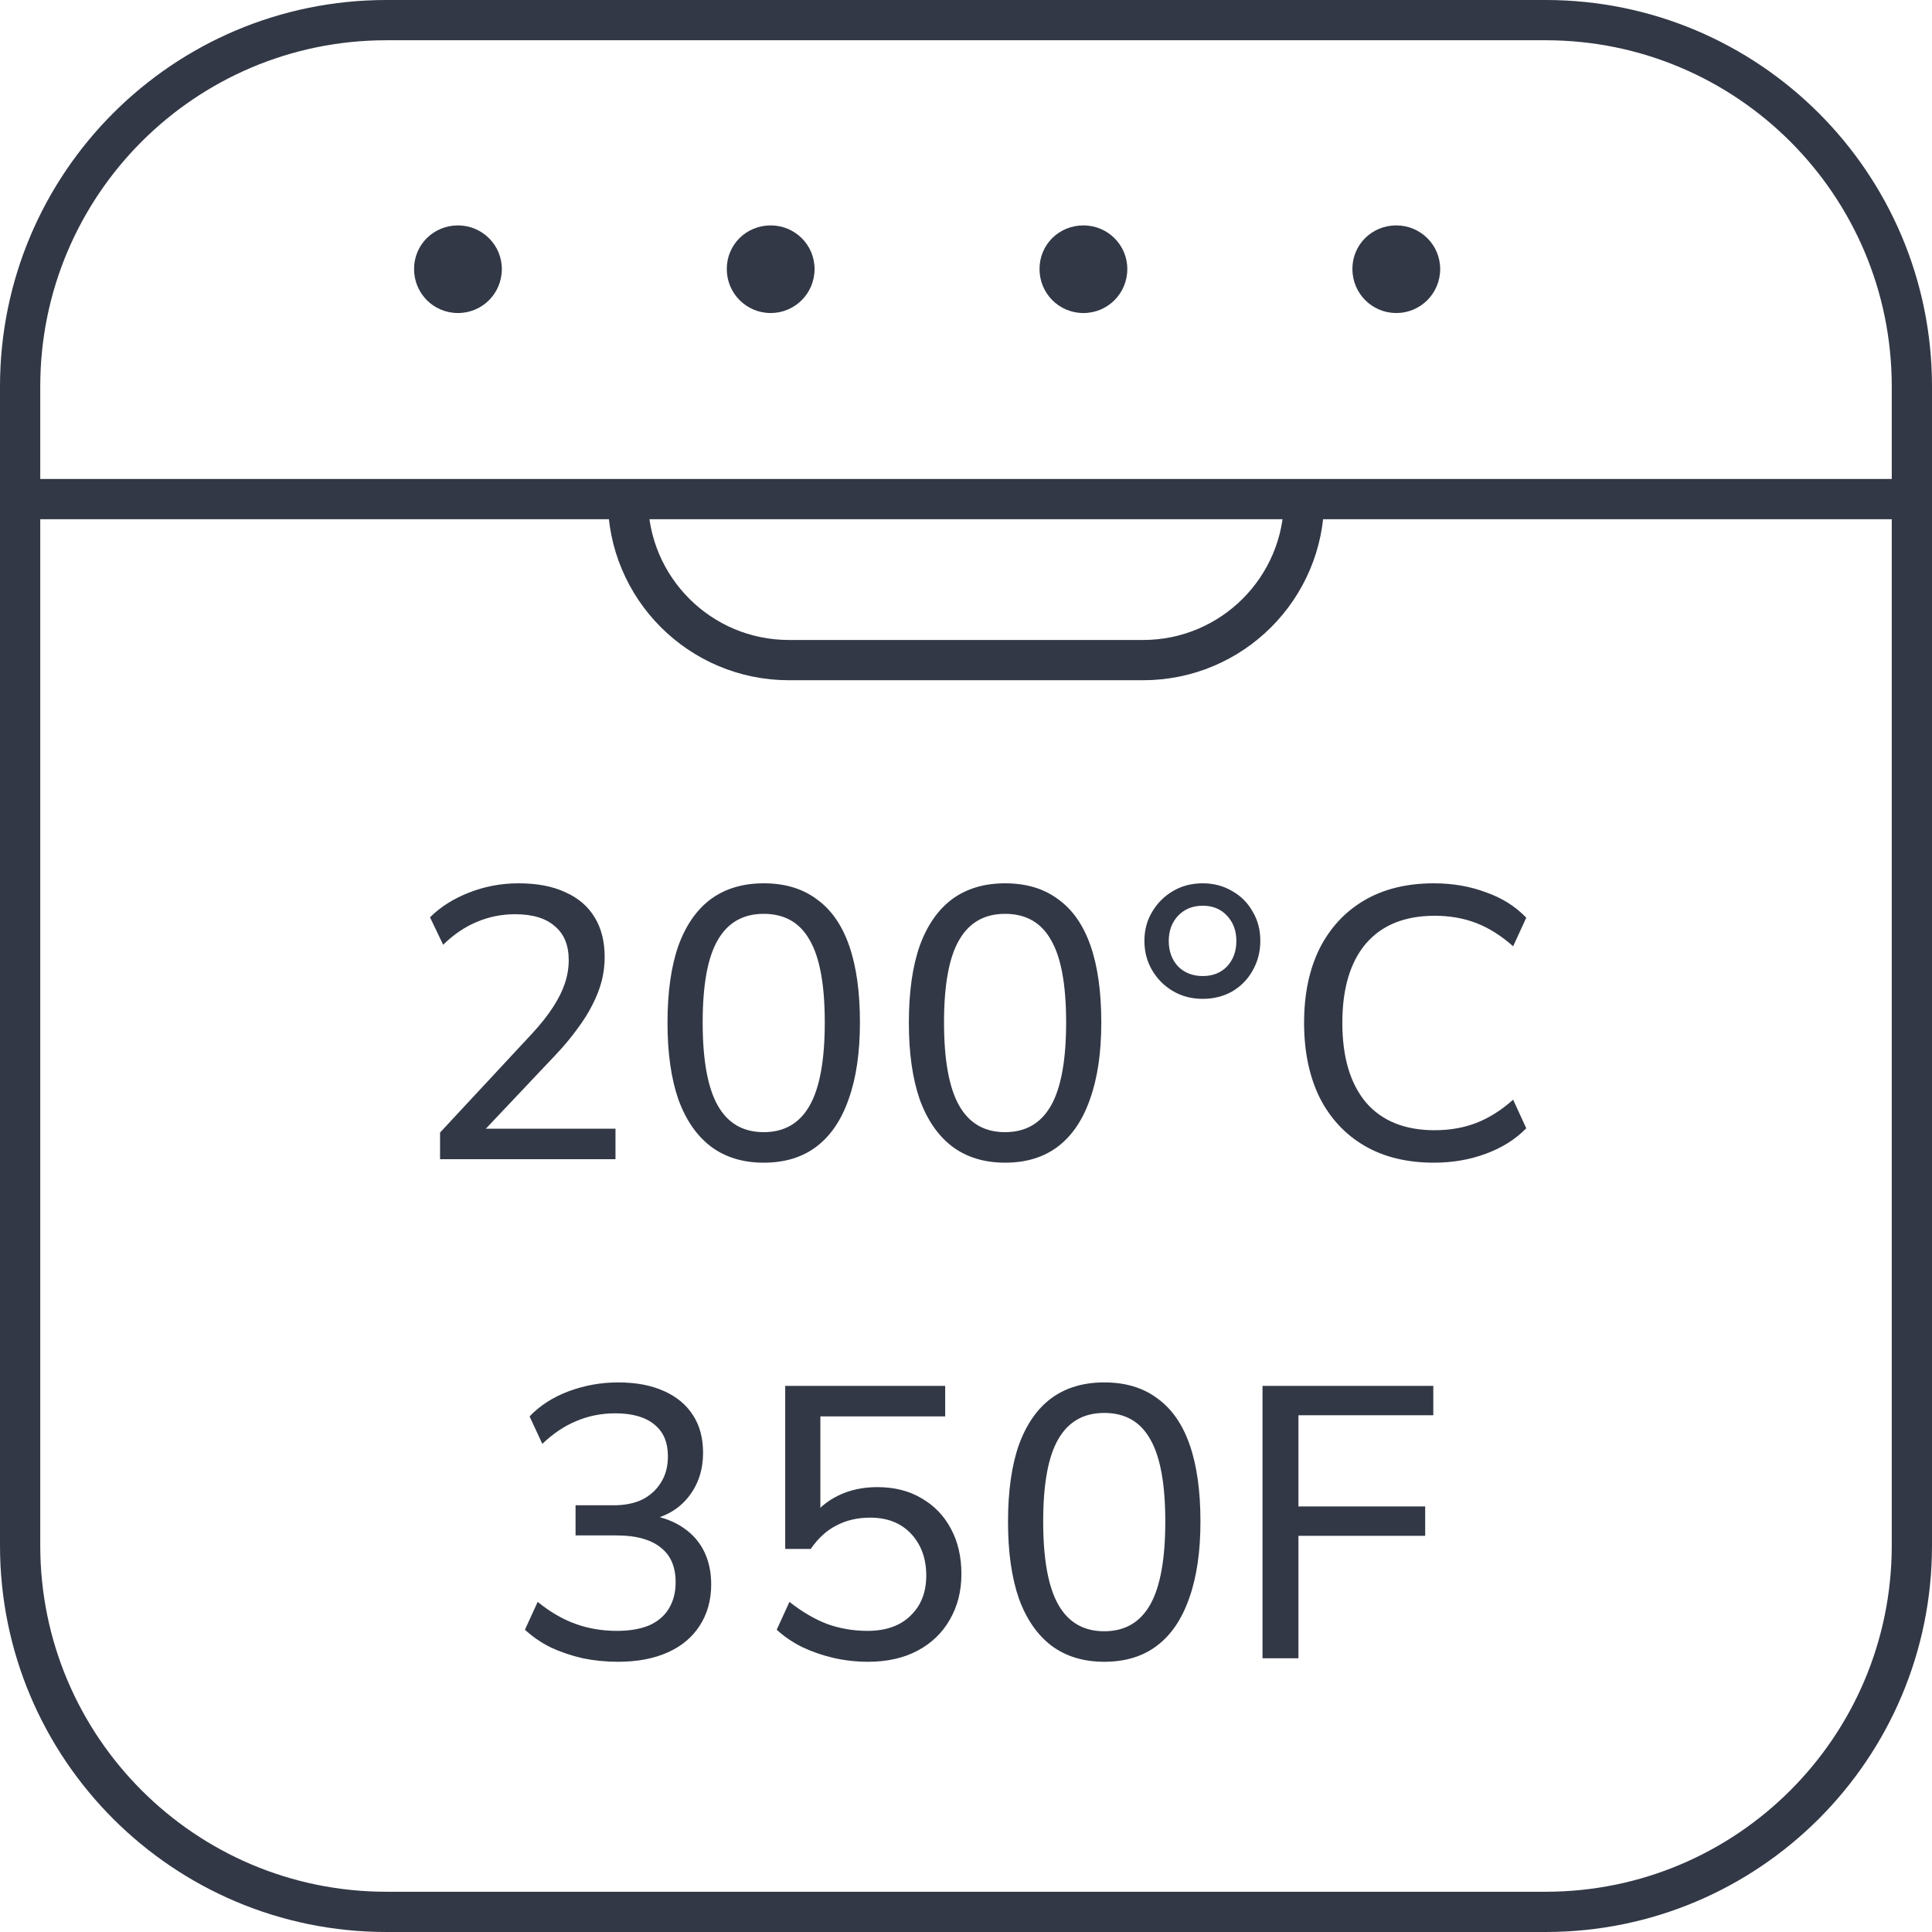
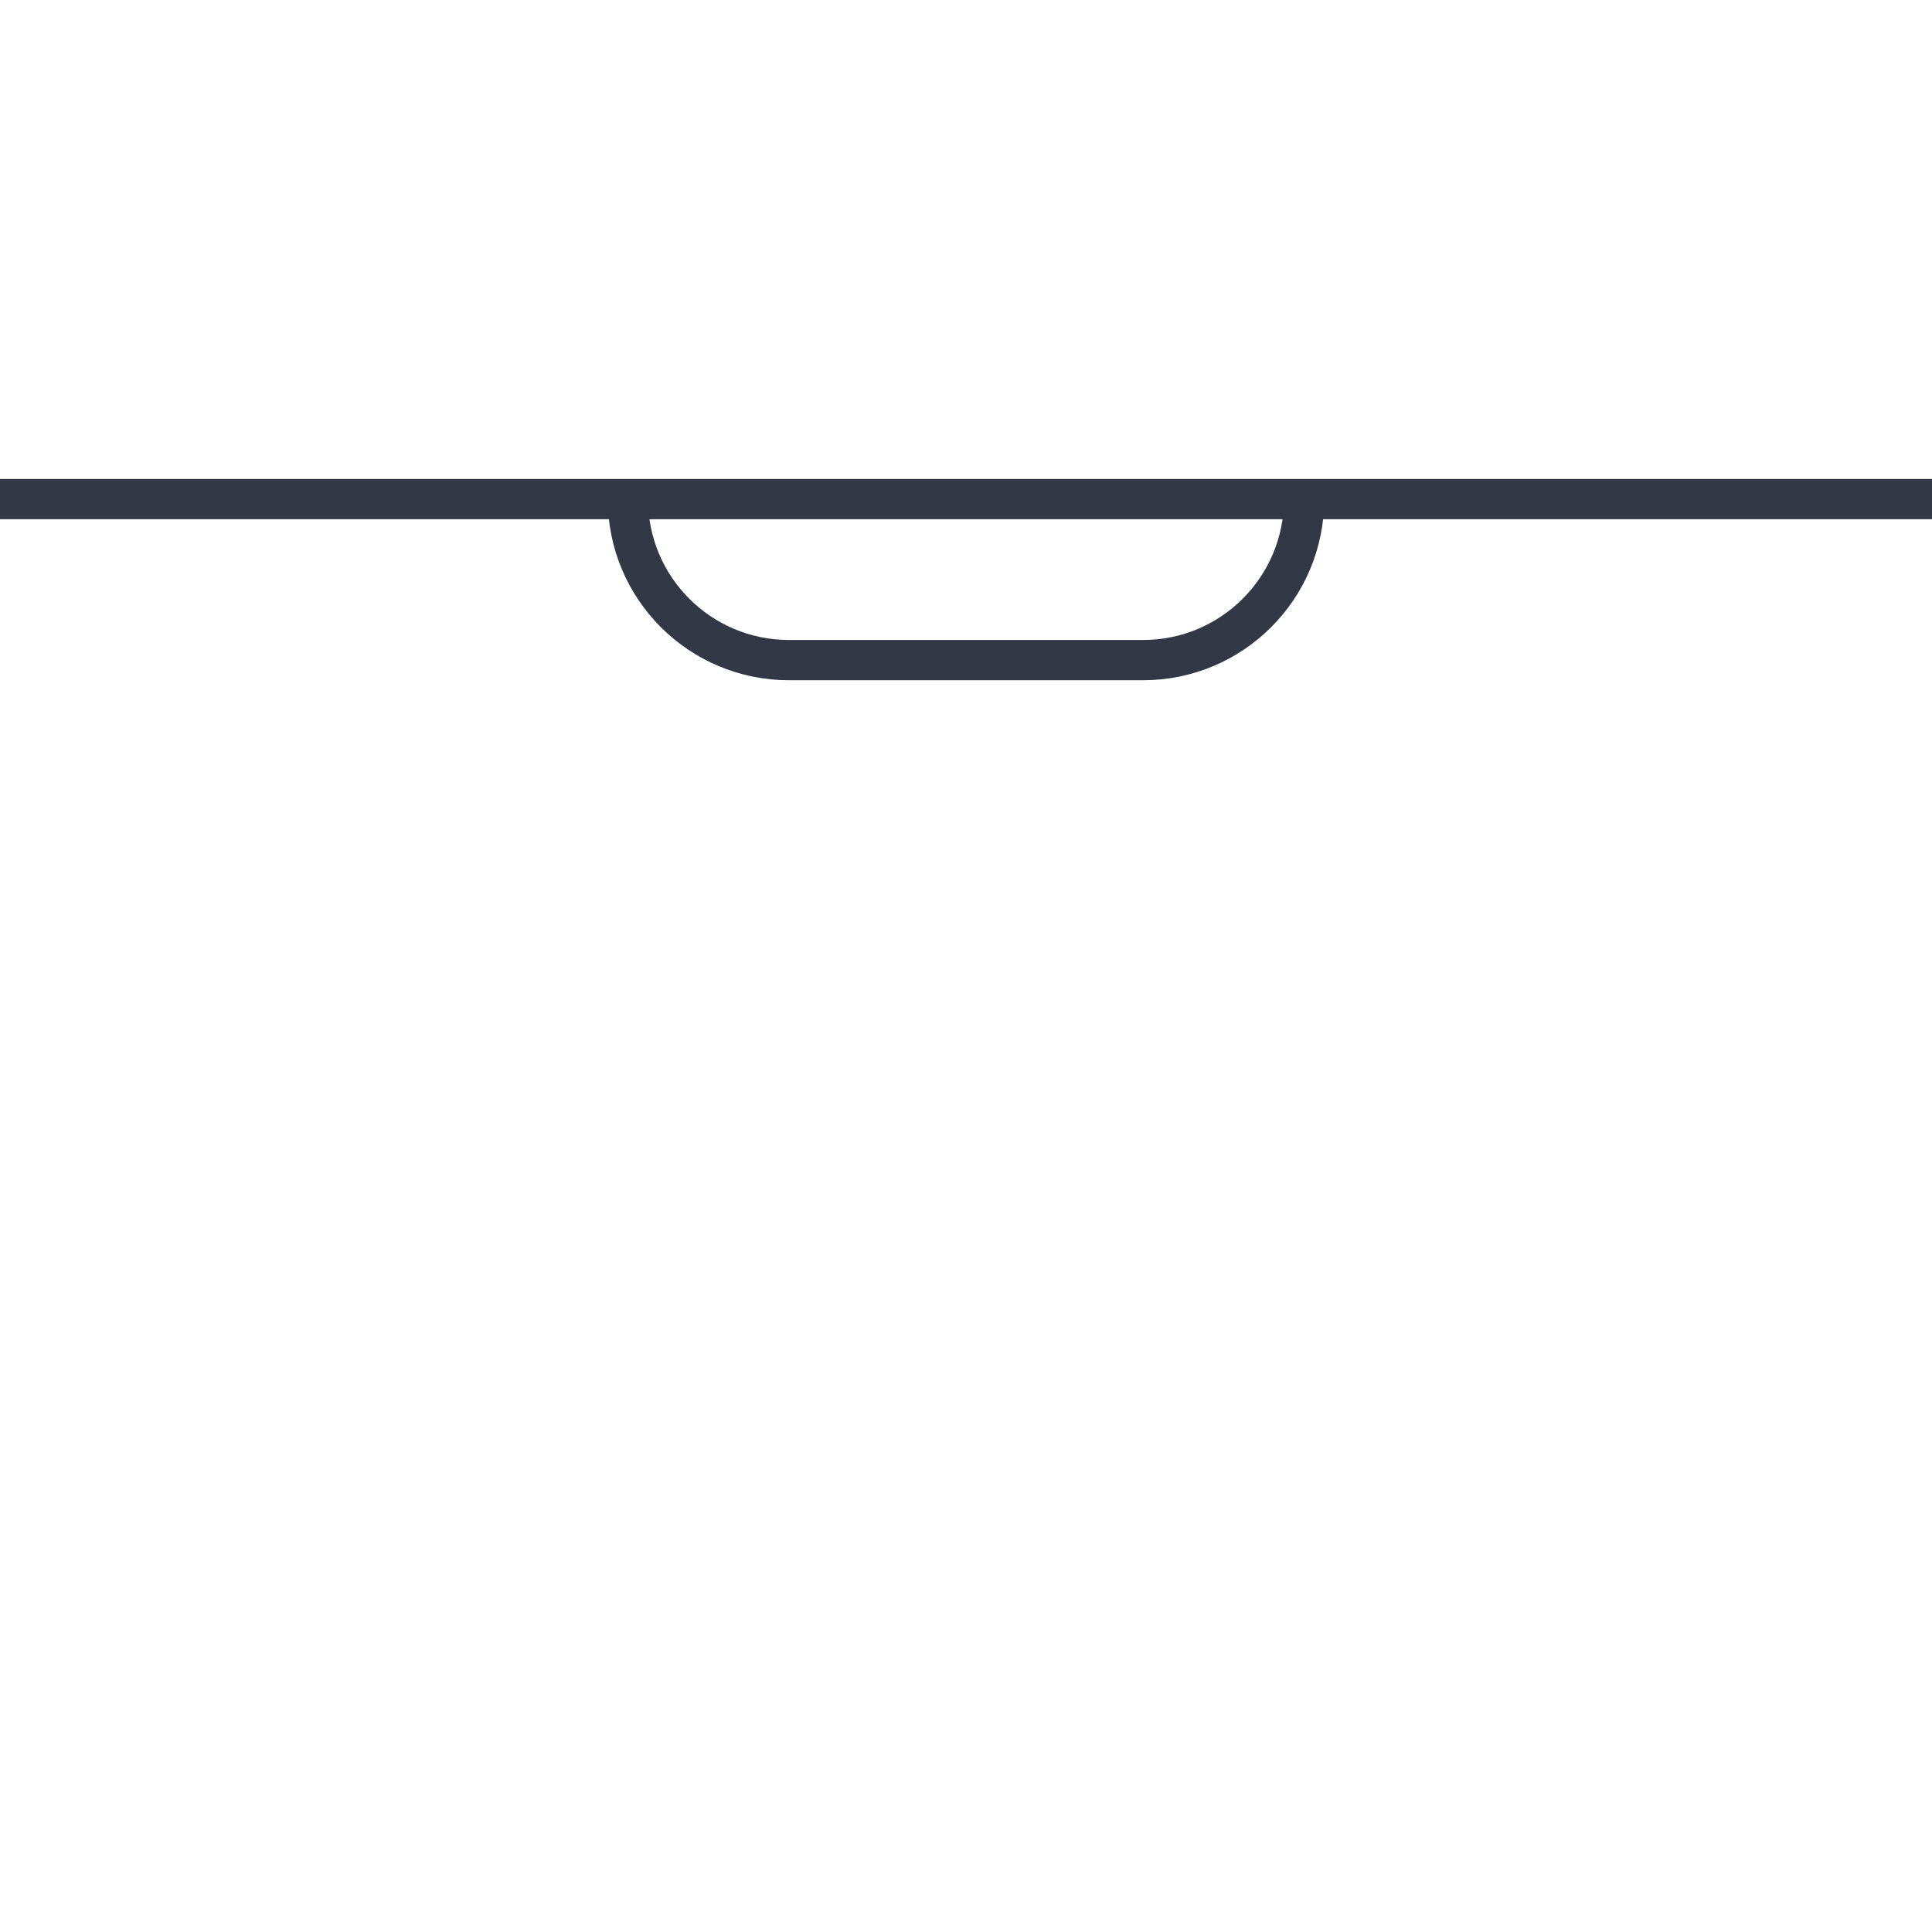
<svg xmlns="http://www.w3.org/2000/svg" width="120" height="120" viewBox="0 0 120 120" fill="none">
-   <path fill-rule="evenodd" clip-rule="evenodd" d="M28.444 19.443C29.951 19.443 31.17 18.233 31.17 16.708C31.17 15.21 29.943 14 28.444 14C26.945 14 25.718 15.183 25.718 16.708C25.718 18.233 26.936 19.443 28.444 19.443ZM47.868 19.443C49.367 19.443 50.594 18.233 50.594 16.708C50.594 15.21 49.376 14 47.868 14C46.361 14 45.142 15.183 45.142 16.708C45.142 18.233 46.37 19.443 47.868 19.443ZM70.019 16.708C70.019 18.233 68.8 19.443 67.293 19.443C65.785 19.443 64.567 18.233 64.567 16.708C64.567 15.183 65.785 14 67.293 14C68.8 14 70.019 15.21 70.019 16.708ZM86.726 19.443C88.225 19.443 89.452 18.233 89.452 16.708C89.452 15.21 88.233 14 86.726 14C85.218 14 84 15.183 84 16.708C84 18.233 85.227 19.443 86.726 19.443Z" fill="#323846" />
  <path d="M0 31H120" stroke="#323846" stroke-width="2.5" />
-   <path d="M27.333 72V70.344L33.069 64.176C33.597 63.6 34.021 63.064 34.341 62.568C34.677 62.056 34.925 61.56 35.085 61.08C35.245 60.6 35.325 60.12 35.325 59.64C35.325 58.712 35.037 58.008 34.461 57.528C33.901 57.032 33.077 56.784 31.989 56.784C31.157 56.784 30.365 56.944 29.613 57.264C28.877 57.568 28.181 58.04 27.525 58.68L26.709 56.976C27.349 56.336 28.157 55.824 29.133 55.44C30.109 55.056 31.133 54.864 32.205 54.864C33.357 54.864 34.325 55.048 35.109 55.416C35.909 55.768 36.517 56.288 36.933 56.976C37.349 57.648 37.557 58.472 37.557 59.448C37.557 59.96 37.493 60.464 37.365 60.96C37.237 61.44 37.045 61.928 36.789 62.424C36.549 62.904 36.237 63.4 35.853 63.912C35.485 64.424 35.045 64.952 34.533 65.496L29.565 70.752V70.104H38.229V72H27.333ZM47.436 72.216C46.14 72.216 45.044 71.88 44.148 71.208C43.268 70.536 42.596 69.56 42.132 68.28C41.684 66.984 41.46 65.4 41.46 63.528C41.46 61.624 41.684 60.032 42.132 58.752C42.596 57.472 43.268 56.504 44.148 55.848C45.044 55.192 46.14 54.864 47.436 54.864C48.748 54.864 49.844 55.192 50.724 55.848C51.62 56.488 52.292 57.448 52.74 58.728C53.188 60.008 53.412 61.6 53.412 63.504C53.412 65.376 53.18 66.96 52.716 68.256C52.268 69.552 51.604 70.536 50.724 71.208C49.844 71.88 48.748 72.216 47.436 72.216ZM47.436 70.32C48.716 70.32 49.668 69.768 50.292 68.664C50.916 67.56 51.228 65.84 51.228 63.504C51.228 61.168 50.916 59.464 50.292 58.392C49.684 57.304 48.732 56.76 47.436 56.76C46.156 56.76 45.204 57.304 44.58 58.392C43.956 59.464 43.644 61.168 43.644 63.504C43.644 65.84 43.956 67.56 44.58 68.664C45.204 69.768 46.156 70.32 47.436 70.32ZM62.427 72.216C61.131 72.216 60.035 71.88 59.139 71.208C58.259 70.536 57.587 69.56 57.123 68.28C56.675 66.984 56.451 65.4 56.451 63.528C56.451 61.624 56.675 60.032 57.123 58.752C57.587 57.472 58.259 56.504 59.139 55.848C60.035 55.192 61.131 54.864 62.427 54.864C63.739 54.864 64.835 55.192 65.715 55.848C66.611 56.488 67.283 57.448 67.731 58.728C68.179 60.008 68.403 61.6 68.403 63.504C68.403 65.376 68.171 66.96 67.707 68.256C67.259 69.552 66.595 70.536 65.715 71.208C64.835 71.88 63.739 72.216 62.427 72.216ZM62.427 70.32C63.707 70.32 64.659 69.768 65.283 68.664C65.907 67.56 66.219 65.84 66.219 63.504C66.219 61.168 65.907 59.464 65.283 58.392C64.675 57.304 63.723 56.76 62.427 56.76C61.147 56.76 60.195 57.304 59.571 58.392C58.947 59.464 58.635 61.168 58.635 63.504C58.635 65.84 58.947 67.56 59.571 68.664C60.195 69.768 61.147 70.32 62.427 70.32ZM74.705 62.04C74.017 62.04 73.401 61.88 72.857 61.56C72.313 61.24 71.881 60.808 71.561 60.264C71.241 59.72 71.081 59.112 71.081 58.44C71.081 57.768 71.241 57.168 71.561 56.64C71.881 56.096 72.313 55.664 72.857 55.344C73.401 55.024 74.017 54.864 74.705 54.864C75.377 54.864 75.985 55.024 76.529 55.344C77.073 55.648 77.497 56.072 77.801 56.616C78.121 57.144 78.281 57.752 78.281 58.44C78.281 59.112 78.121 59.728 77.801 60.288C77.497 60.832 77.073 61.264 76.529 61.584C75.985 61.888 75.377 62.04 74.705 62.04ZM74.705 60.624C75.329 60.624 75.833 60.424 76.217 60.024C76.601 59.608 76.793 59.08 76.793 58.44C76.793 57.816 76.601 57.296 76.217 56.88C75.833 56.464 75.329 56.256 74.705 56.256C74.081 56.256 73.569 56.464 73.169 56.88C72.785 57.296 72.593 57.816 72.593 58.44C72.593 59.08 72.785 59.608 73.169 60.024C73.569 60.424 74.081 60.624 74.705 60.624ZM89.063 72.216C87.383 72.216 85.943 71.864 84.743 71.16C83.543 70.456 82.615 69.456 81.959 68.16C81.319 66.848 80.999 65.304 80.999 63.528C80.999 61.752 81.319 60.216 81.959 58.92C82.615 57.624 83.543 56.624 84.743 55.92C85.943 55.216 87.383 54.864 89.063 54.864C90.215 54.864 91.287 55.048 92.279 55.416C93.287 55.768 94.127 56.296 94.799 57L93.983 58.776C93.247 58.12 92.487 57.64 91.703 57.336C90.919 57.032 90.055 56.88 89.111 56.88C87.255 56.88 85.831 57.456 84.839 58.608C83.863 59.76 83.375 61.4 83.375 63.528C83.375 65.656 83.863 67.304 84.839 68.472C85.831 69.624 87.255 70.2 89.111 70.2C90.055 70.2 90.919 70.048 91.703 69.744C92.487 69.44 93.247 68.96 93.983 68.304L94.799 70.08C94.127 70.768 93.287 71.296 92.279 71.664C91.287 72.032 90.215 72.216 89.063 72.216Z" fill="#323846" />
  <path d="M39 31V31C39 36.523 43.477 41 49 41H71C76.523 41 81 36.523 81 31V31" stroke="#323846" stroke-width="2.5" />
-   <path d="M38.389 103.216C37.637 103.216 36.909 103.144 36.205 103C35.501 102.84 34.837 102.616 34.213 102.328C33.605 102.024 33.069 101.656 32.605 101.224L33.397 99.496C34.165 100.12 34.949 100.576 35.749 100.864C36.549 101.152 37.405 101.296 38.317 101.296C39.101 101.296 39.765 101.184 40.309 100.96C40.853 100.72 41.261 100.376 41.533 99.928C41.821 99.464 41.965 98.912 41.965 98.272C41.965 97.312 41.653 96.592 41.029 96.112C40.405 95.616 39.493 95.368 38.293 95.368H35.749V93.496H38.101C38.805 93.496 39.405 93.376 39.901 93.136C40.397 92.88 40.781 92.528 41.053 92.08C41.341 91.632 41.485 91.088 41.485 90.448C41.485 89.584 41.205 88.928 40.645 88.48C40.085 88.016 39.277 87.784 38.221 87.784C37.357 87.784 36.549 87.944 35.797 88.264C35.061 88.568 34.357 89.04 33.685 89.68L32.893 87.976C33.533 87.304 34.341 86.784 35.317 86.416C36.309 86.048 37.333 85.864 38.389 85.864C39.493 85.864 40.437 86.04 41.221 86.392C42.021 86.744 42.629 87.248 43.045 87.904C43.461 88.544 43.669 89.32 43.669 90.232C43.669 91.272 43.381 92.168 42.805 92.92C42.245 93.656 41.469 94.144 40.477 94.384V94.12C41.261 94.264 41.925 94.528 42.469 94.912C43.029 95.296 43.453 95.784 43.741 96.376C44.029 96.968 44.173 97.648 44.173 98.416C44.173 99.392 43.933 100.248 43.453 100.984C42.989 101.704 42.325 102.256 41.461 102.64C40.597 103.024 39.573 103.216 38.389 103.216ZM53.907 103.216C53.187 103.216 52.475 103.136 51.771 102.976C51.083 102.816 50.435 102.592 49.827 102.304C49.219 102 48.691 101.64 48.243 101.224L49.035 99.496C49.803 100.104 50.579 100.56 51.363 100.864C52.163 101.152 53.003 101.296 53.883 101.296C55.019 101.296 55.907 100.984 56.547 100.36C57.203 99.736 57.531 98.904 57.531 97.864C57.531 96.808 57.219 95.944 56.595 95.272C55.971 94.6 55.123 94.264 54.051 94.264C53.267 94.264 52.571 94.424 51.963 94.744C51.355 95.048 50.819 95.536 50.355 96.208H48.771V86.08H58.707V87.976H50.955V94.384H50.331C50.763 93.744 51.339 93.248 52.059 92.896C52.779 92.544 53.587 92.368 54.483 92.368C55.555 92.368 56.475 92.6 57.243 93.064C58.027 93.512 58.635 94.144 59.067 94.96C59.499 95.76 59.715 96.696 59.715 97.768C59.715 98.824 59.475 99.768 58.995 100.6C58.531 101.416 57.867 102.056 57.003 102.52C56.139 102.984 55.107 103.216 53.907 103.216ZM68.586 103.216C67.29 103.216 66.194 102.88 65.298 102.208C64.418 101.536 63.746 100.56 63.282 99.28C62.834 97.984 62.61 96.4 62.61 94.528C62.61 92.624 62.834 91.032 63.282 89.752C63.746 88.472 64.418 87.504 65.298 86.848C66.194 86.192 67.29 85.864 68.586 85.864C69.898 85.864 70.994 86.192 71.874 86.848C72.77 87.488 73.442 88.448 73.89 89.728C74.338 91.008 74.562 92.6 74.562 94.504C74.562 96.376 74.33 97.96 73.866 99.256C73.418 100.552 72.754 101.536 71.874 102.208C70.994 102.88 69.898 103.216 68.586 103.216ZM68.586 101.32C69.866 101.32 70.818 100.768 71.442 99.664C72.066 98.56 72.378 96.84 72.378 94.504C72.378 92.168 72.066 90.464 71.442 89.392C70.834 88.304 69.882 87.76 68.586 87.76C67.306 87.76 66.354 88.304 65.73 89.392C65.106 90.464 64.794 92.168 64.794 94.504C64.794 96.84 65.106 98.56 65.73 99.664C66.354 100.768 67.306 101.32 68.586 101.32ZM78.417 103V86.08H89.025V87.904H80.649V93.568H88.521V95.392H80.649V103H78.417Z" fill="#323846" />
-   <path d="M1.25 24C1.25 11.435 11.435 1.25 24 1.25H96C108.564 1.25 118.75 11.435 118.75 24V96C118.75 108.564 108.564 118.75 96 118.75H24C11.435 118.75 1.25 108.564 1.25 96V24Z" stroke="#323846" stroke-width="2.5" />
</svg>